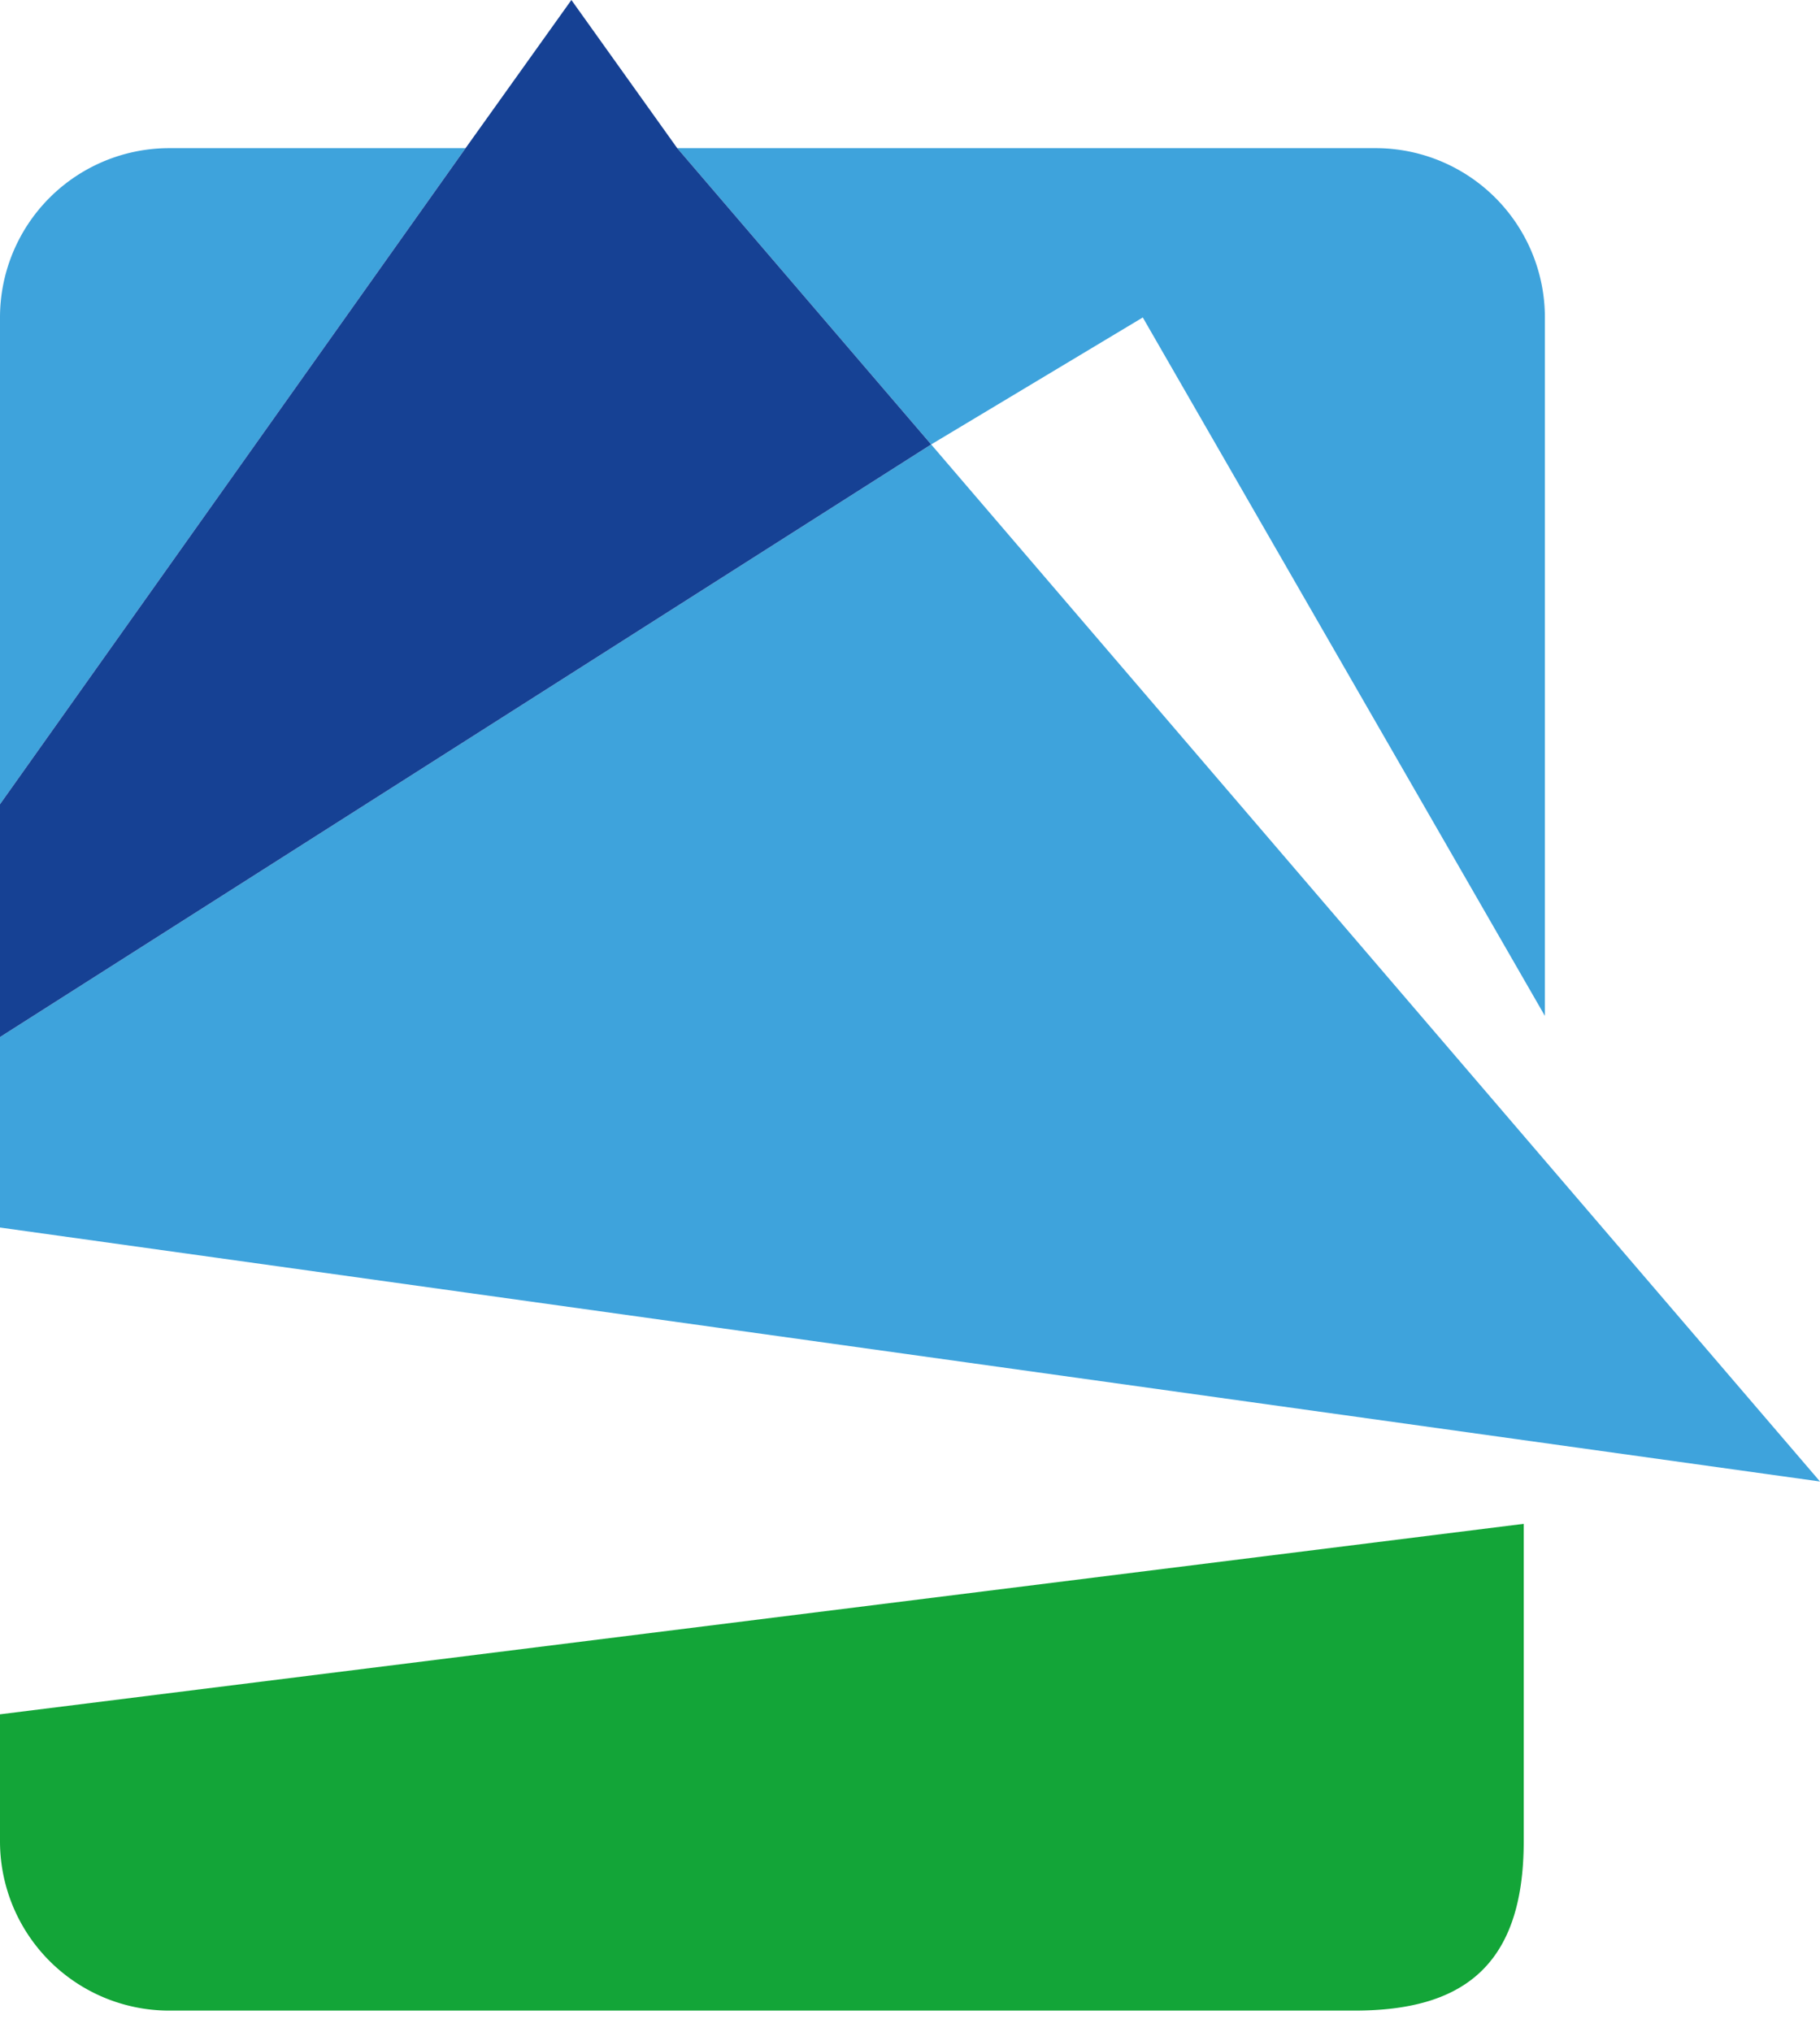
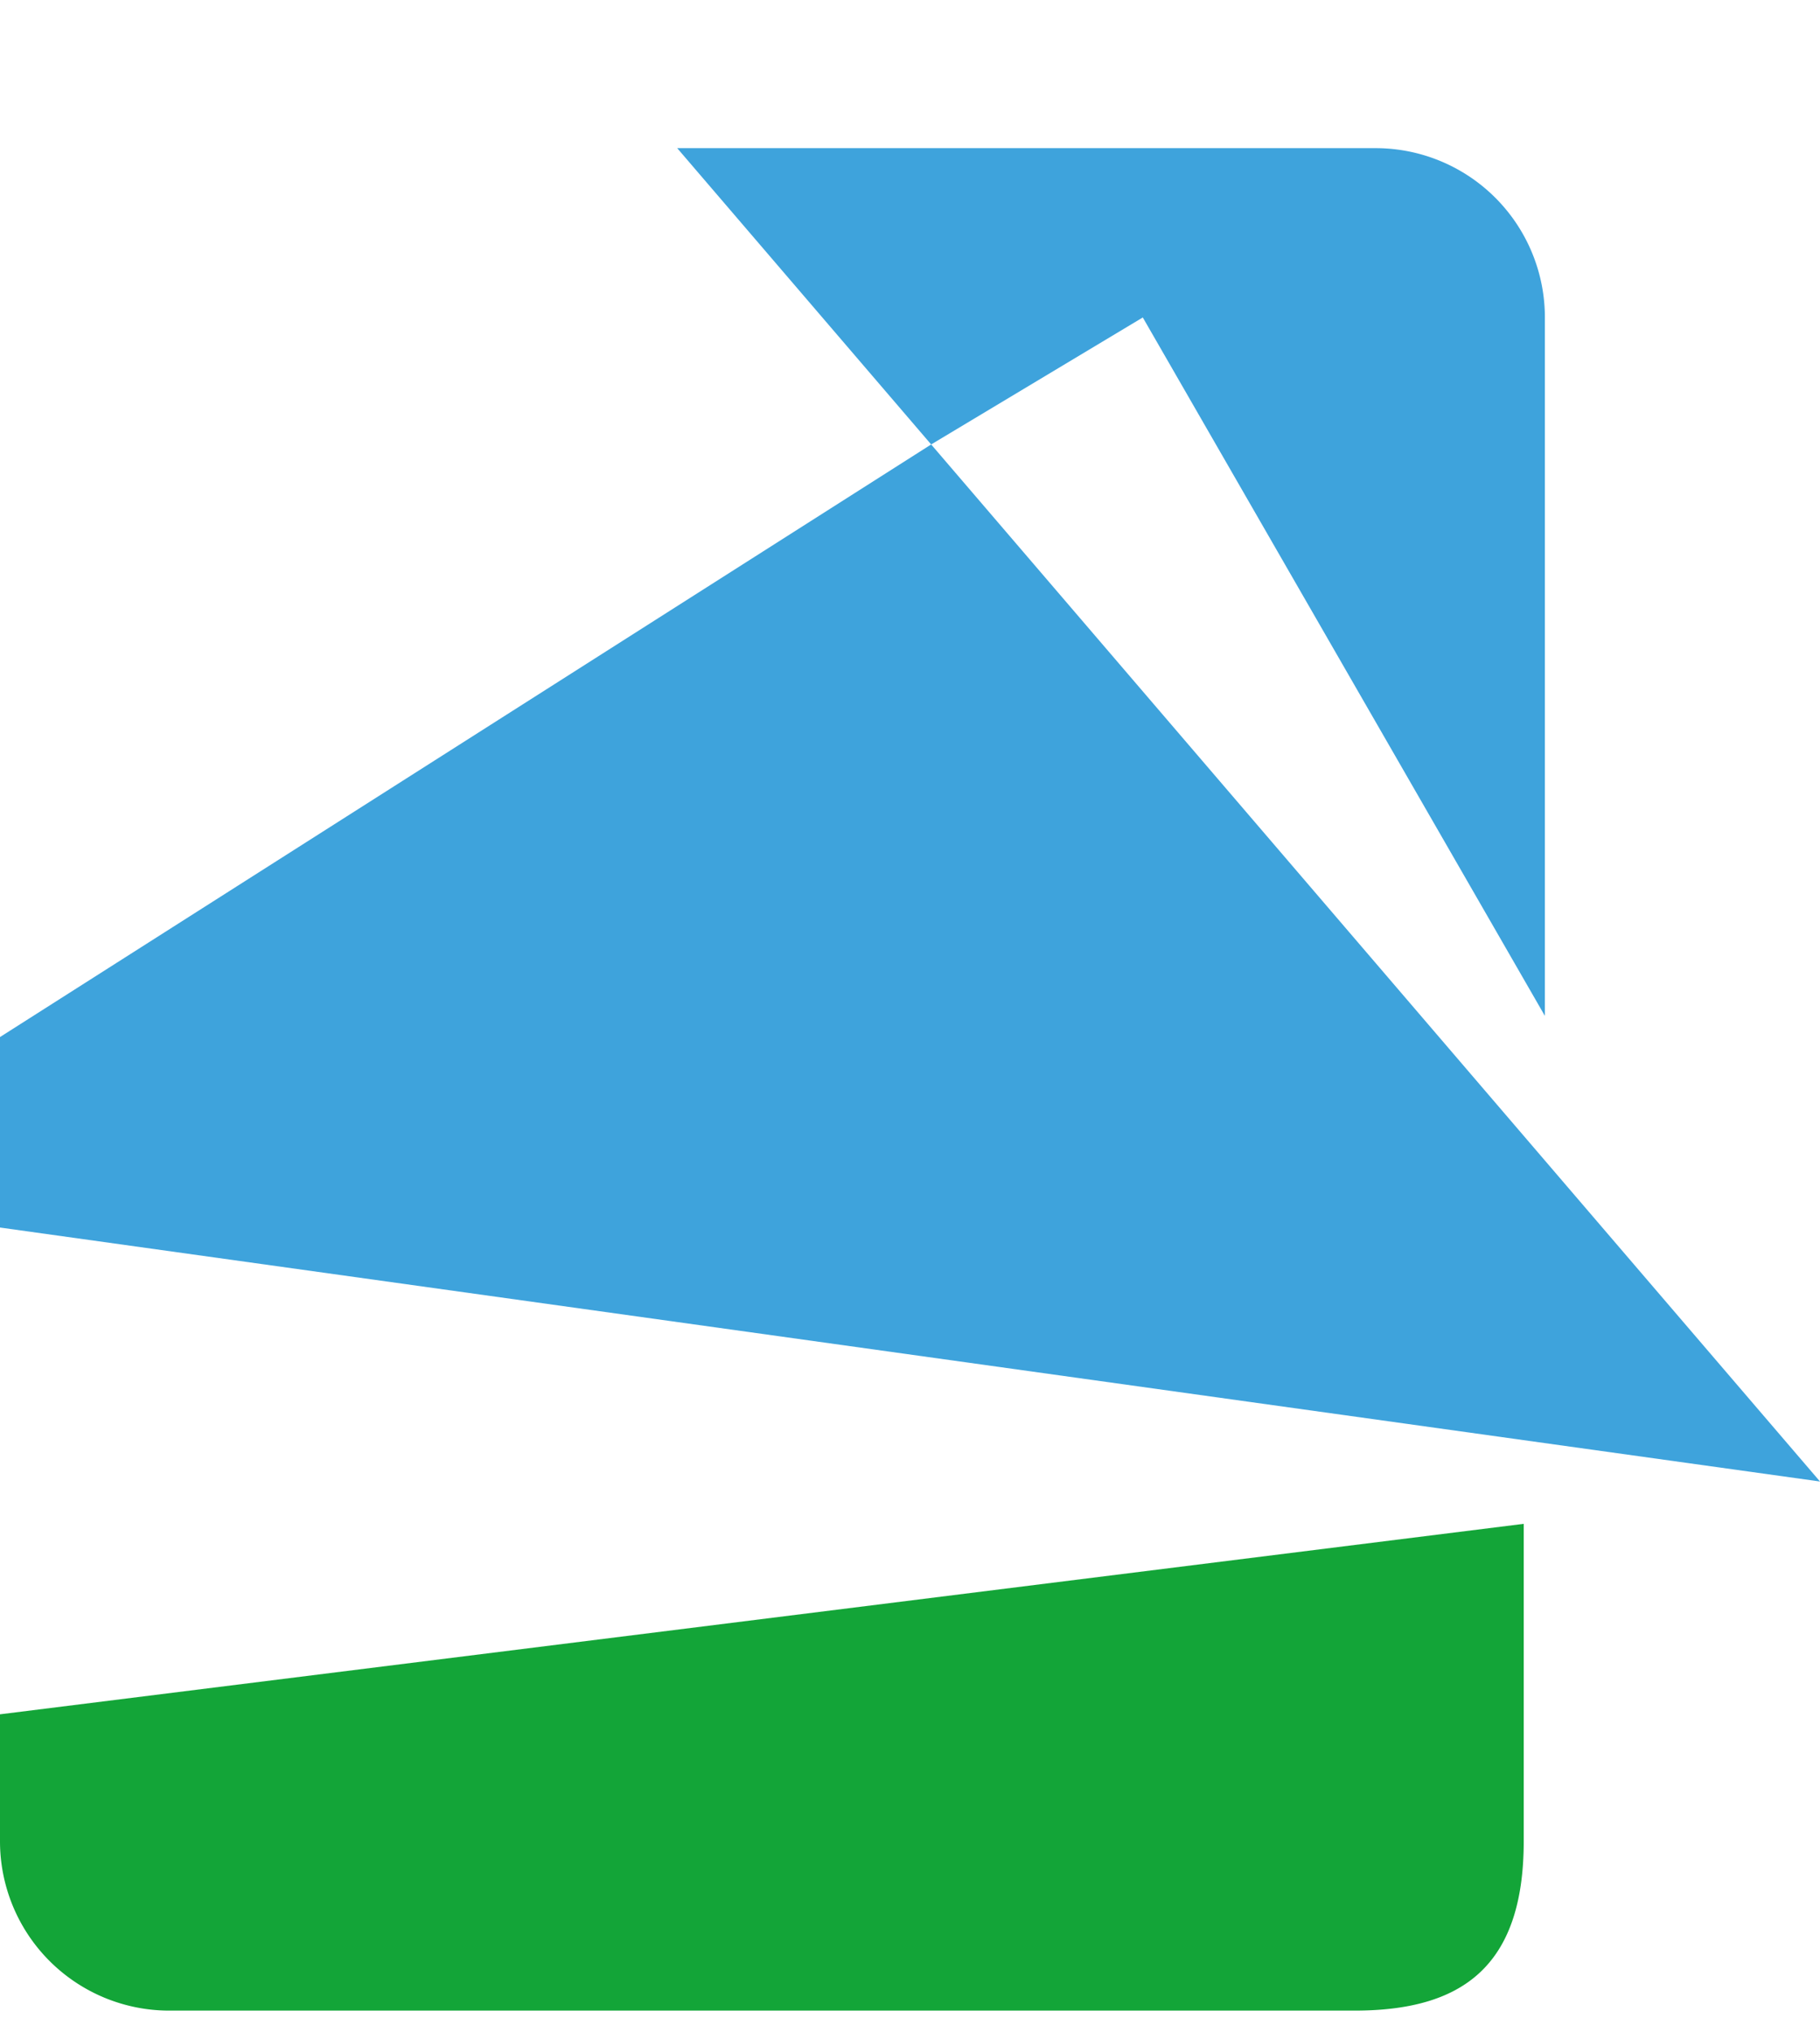
<svg xmlns="http://www.w3.org/2000/svg" viewBox="0 0 86 96">
  <defs>
    <style>.cls-1{fill:#13a538;}.cls-2{fill:#3ea3dc;}.cls-3{fill:#164194;}</style>
  </defs>
  <title>Element 1</title>
  <g id="Ebene_2" data-name="Ebene 2">
    <g id="Ebene_1-2" data-name="Ebene 1">
      <path class="cls-1" d="M0,87a8,8,0,0,0,8,8H64c5,0,8-2,8-8V72L0,81c0,2,0,6,0,6" />
-       <path class="cls-2" d="M22,7H8a8,8,0,0,0-8,8V38Z" />
      <path class="cls-2" d="M44,21l10-6L73,48V15a8,8,0,0,0-8-8H32Z" />
      <polygon class="cls-2" points="44 21 0 49 0 58 86 70 44 21" />
-       <path class="cls-3" d="M32,7,27,0,22,7,0,38c0,3,0,7,0,11L44,21Z" />
    </g>
  </g>
</svg>